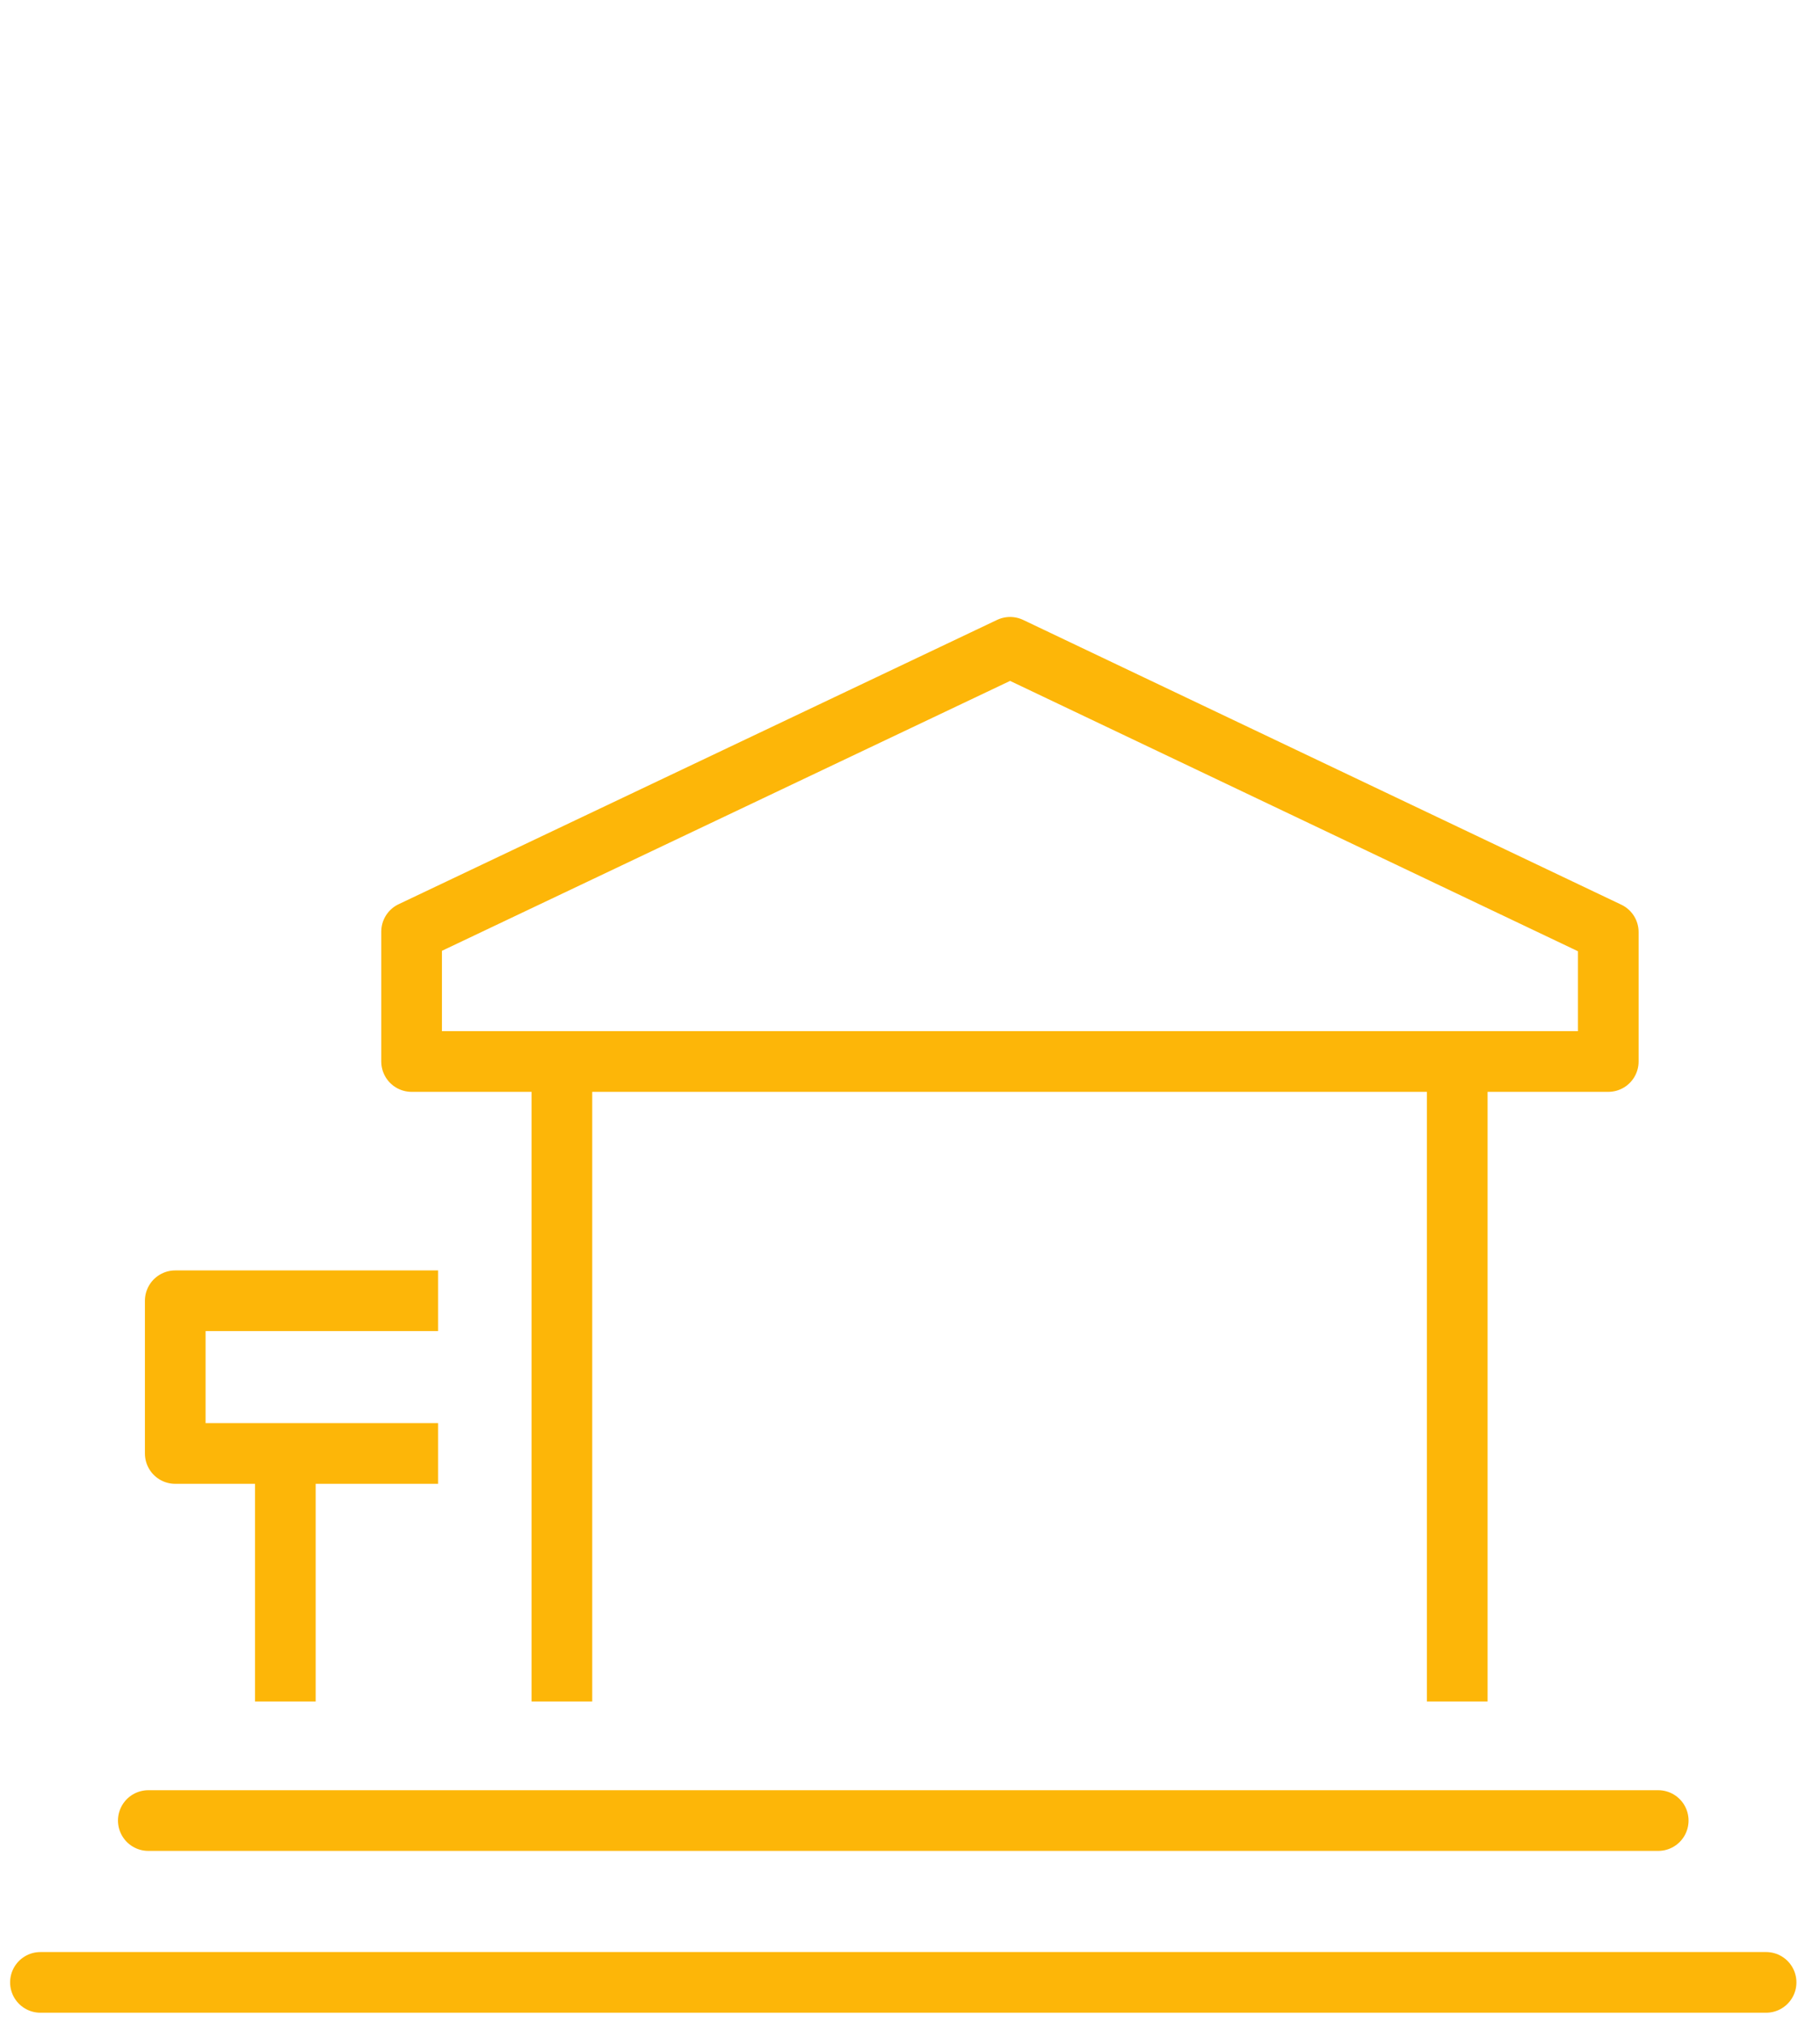
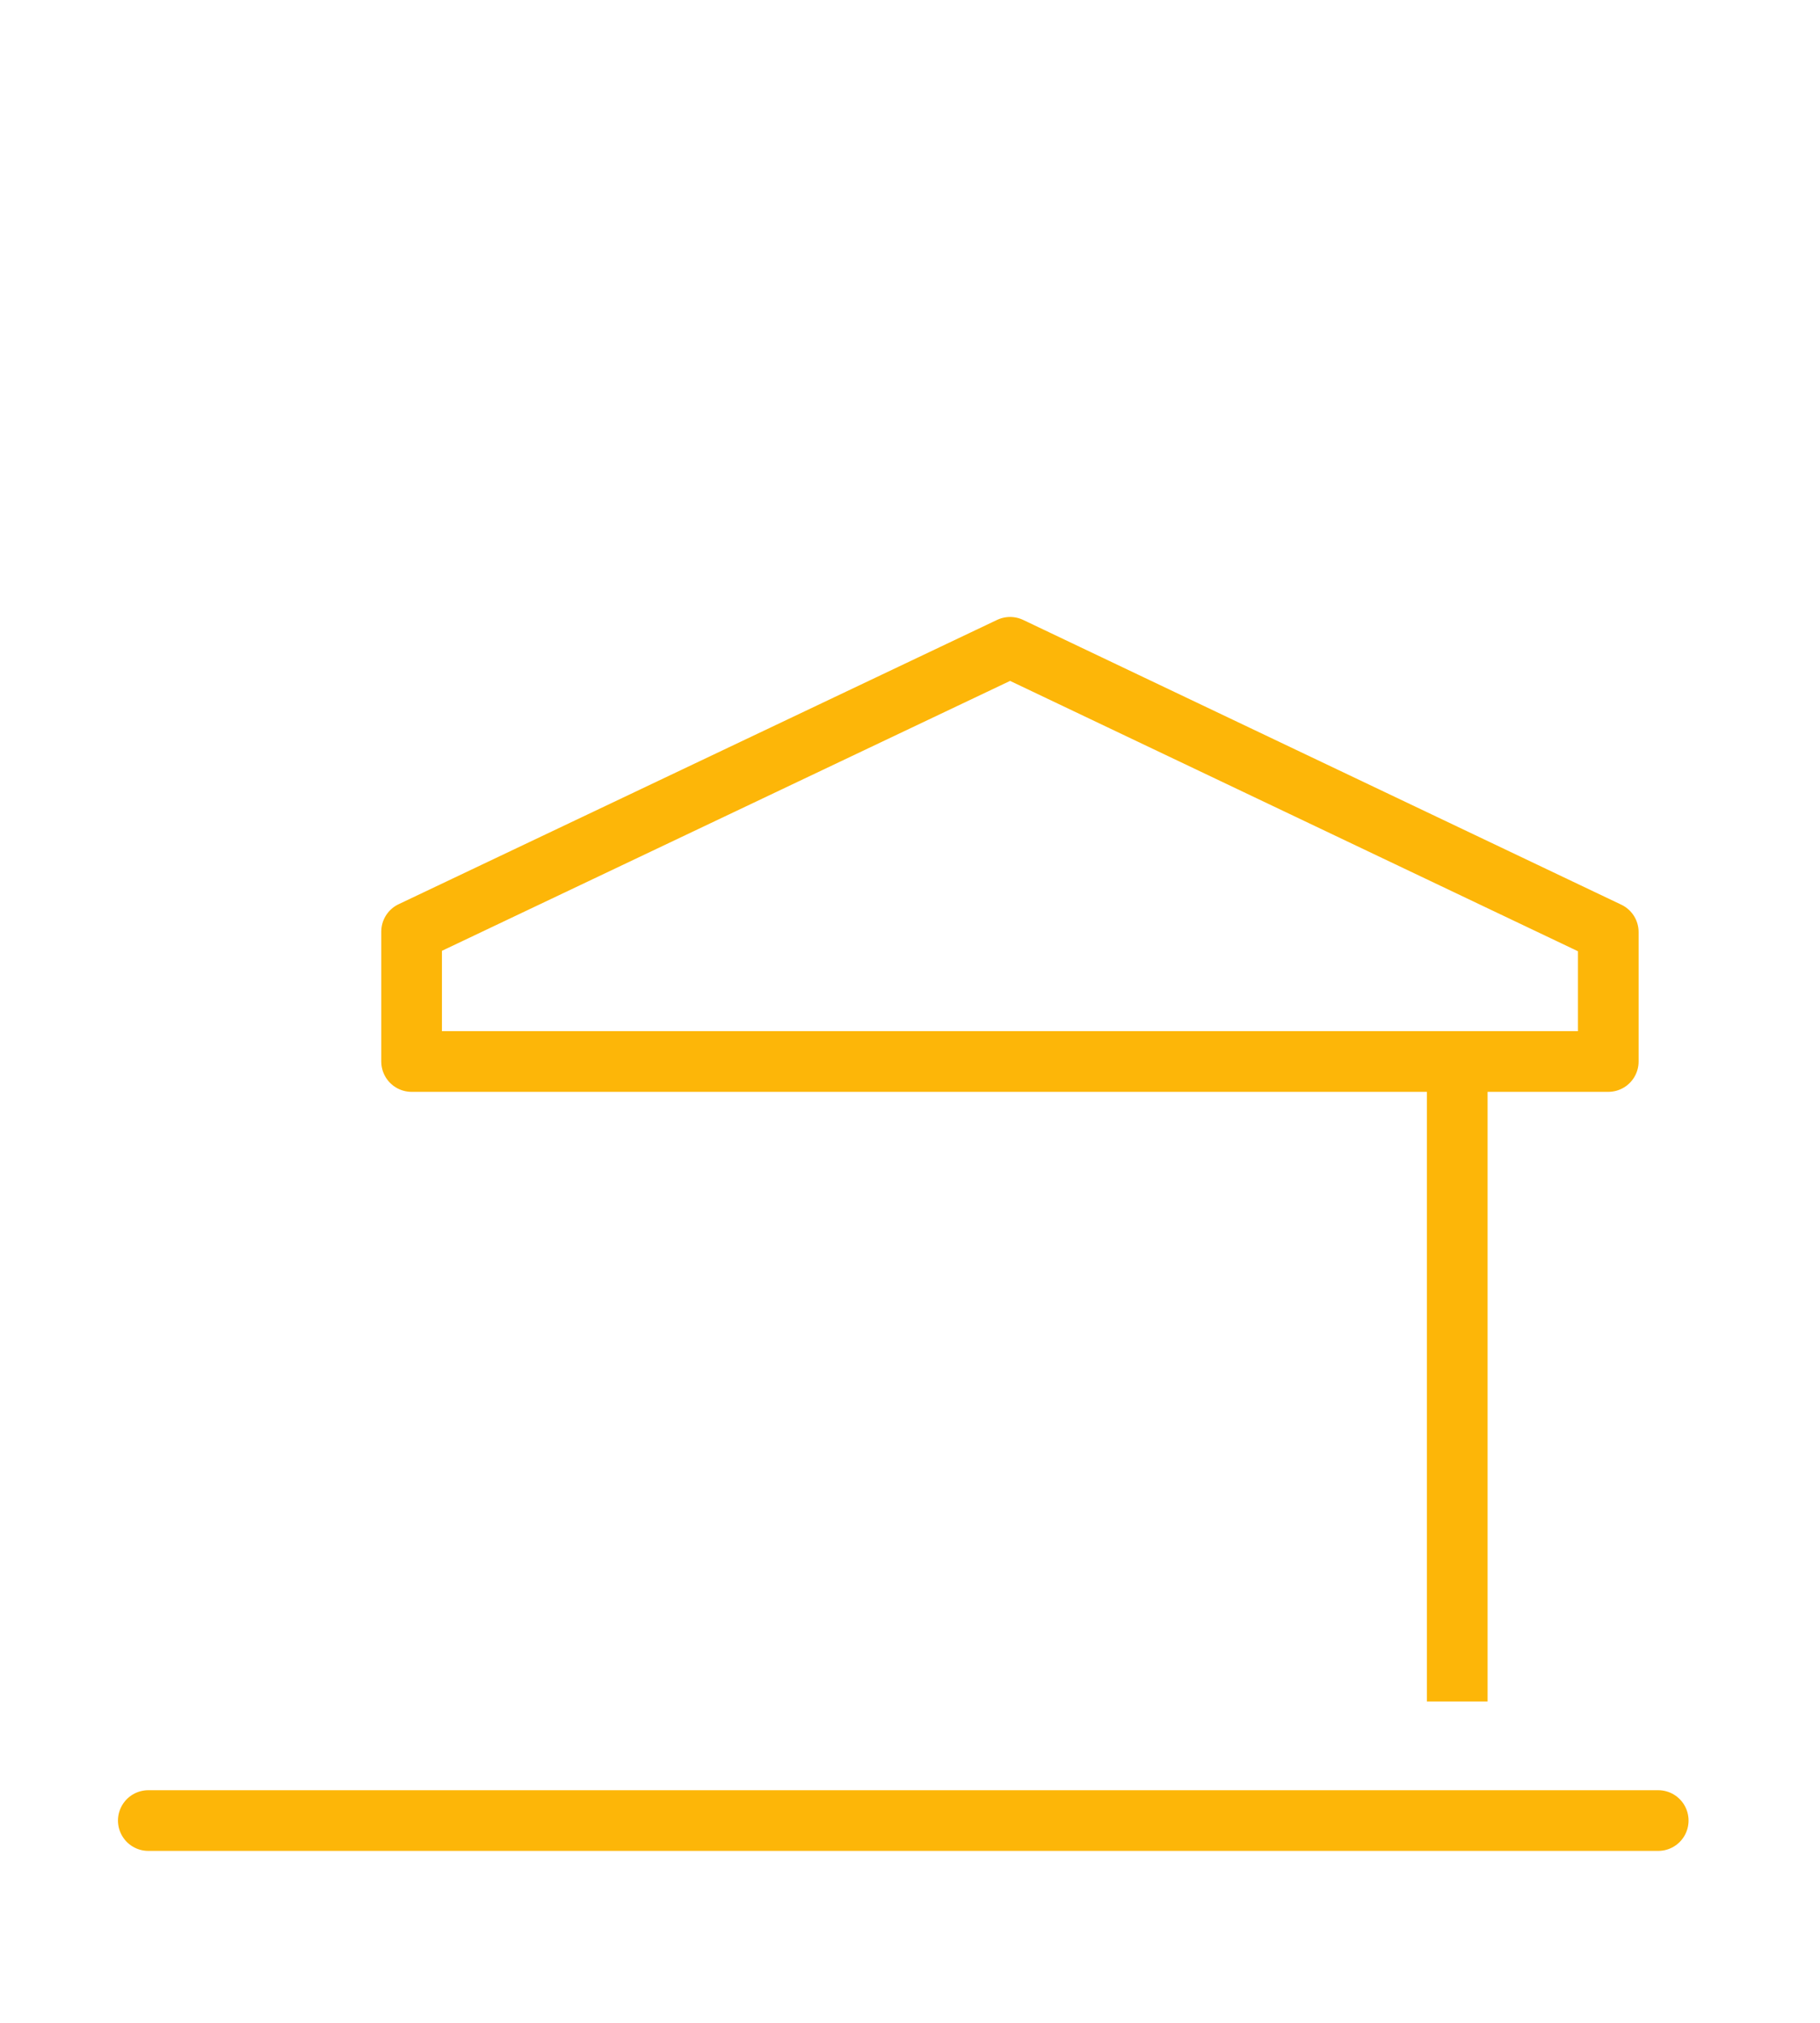
<svg xmlns="http://www.w3.org/2000/svg" width="45" height="50" viewBox="0 0 45 50">
  <g fill="none" fill-rule="evenodd" stroke="#FDB608" stroke-linejoin="round" stroke-width="1.5" transform="translate(1 16)">
    <g transform="translate(3.333)">
-       <line x1="9.56" x2="9.56" y1="10.479" y2="26.057" />
      <line x1="31.698" x2="31.698" y1="10.479" y2="26.057" />
      <polygon stroke-linecap="round" points="5.844 10.238 35.432 10.238 35.432 7.039 20.642 0 5.844 7.028" />
-       <line x1="2.722" x2="2.722" y1="20.26" y2="26.057" />
-       <polyline points="6.498 16.152 0 16.152 0 19.927 6.498 19.927" />
    </g>
-     <line x1="42.667" y1="33" y2="33" stroke-linecap="round" />
    <line x1="40" x2="2.667" y1="29" y2="29" stroke-linecap="round" />
  </g>
</svg>